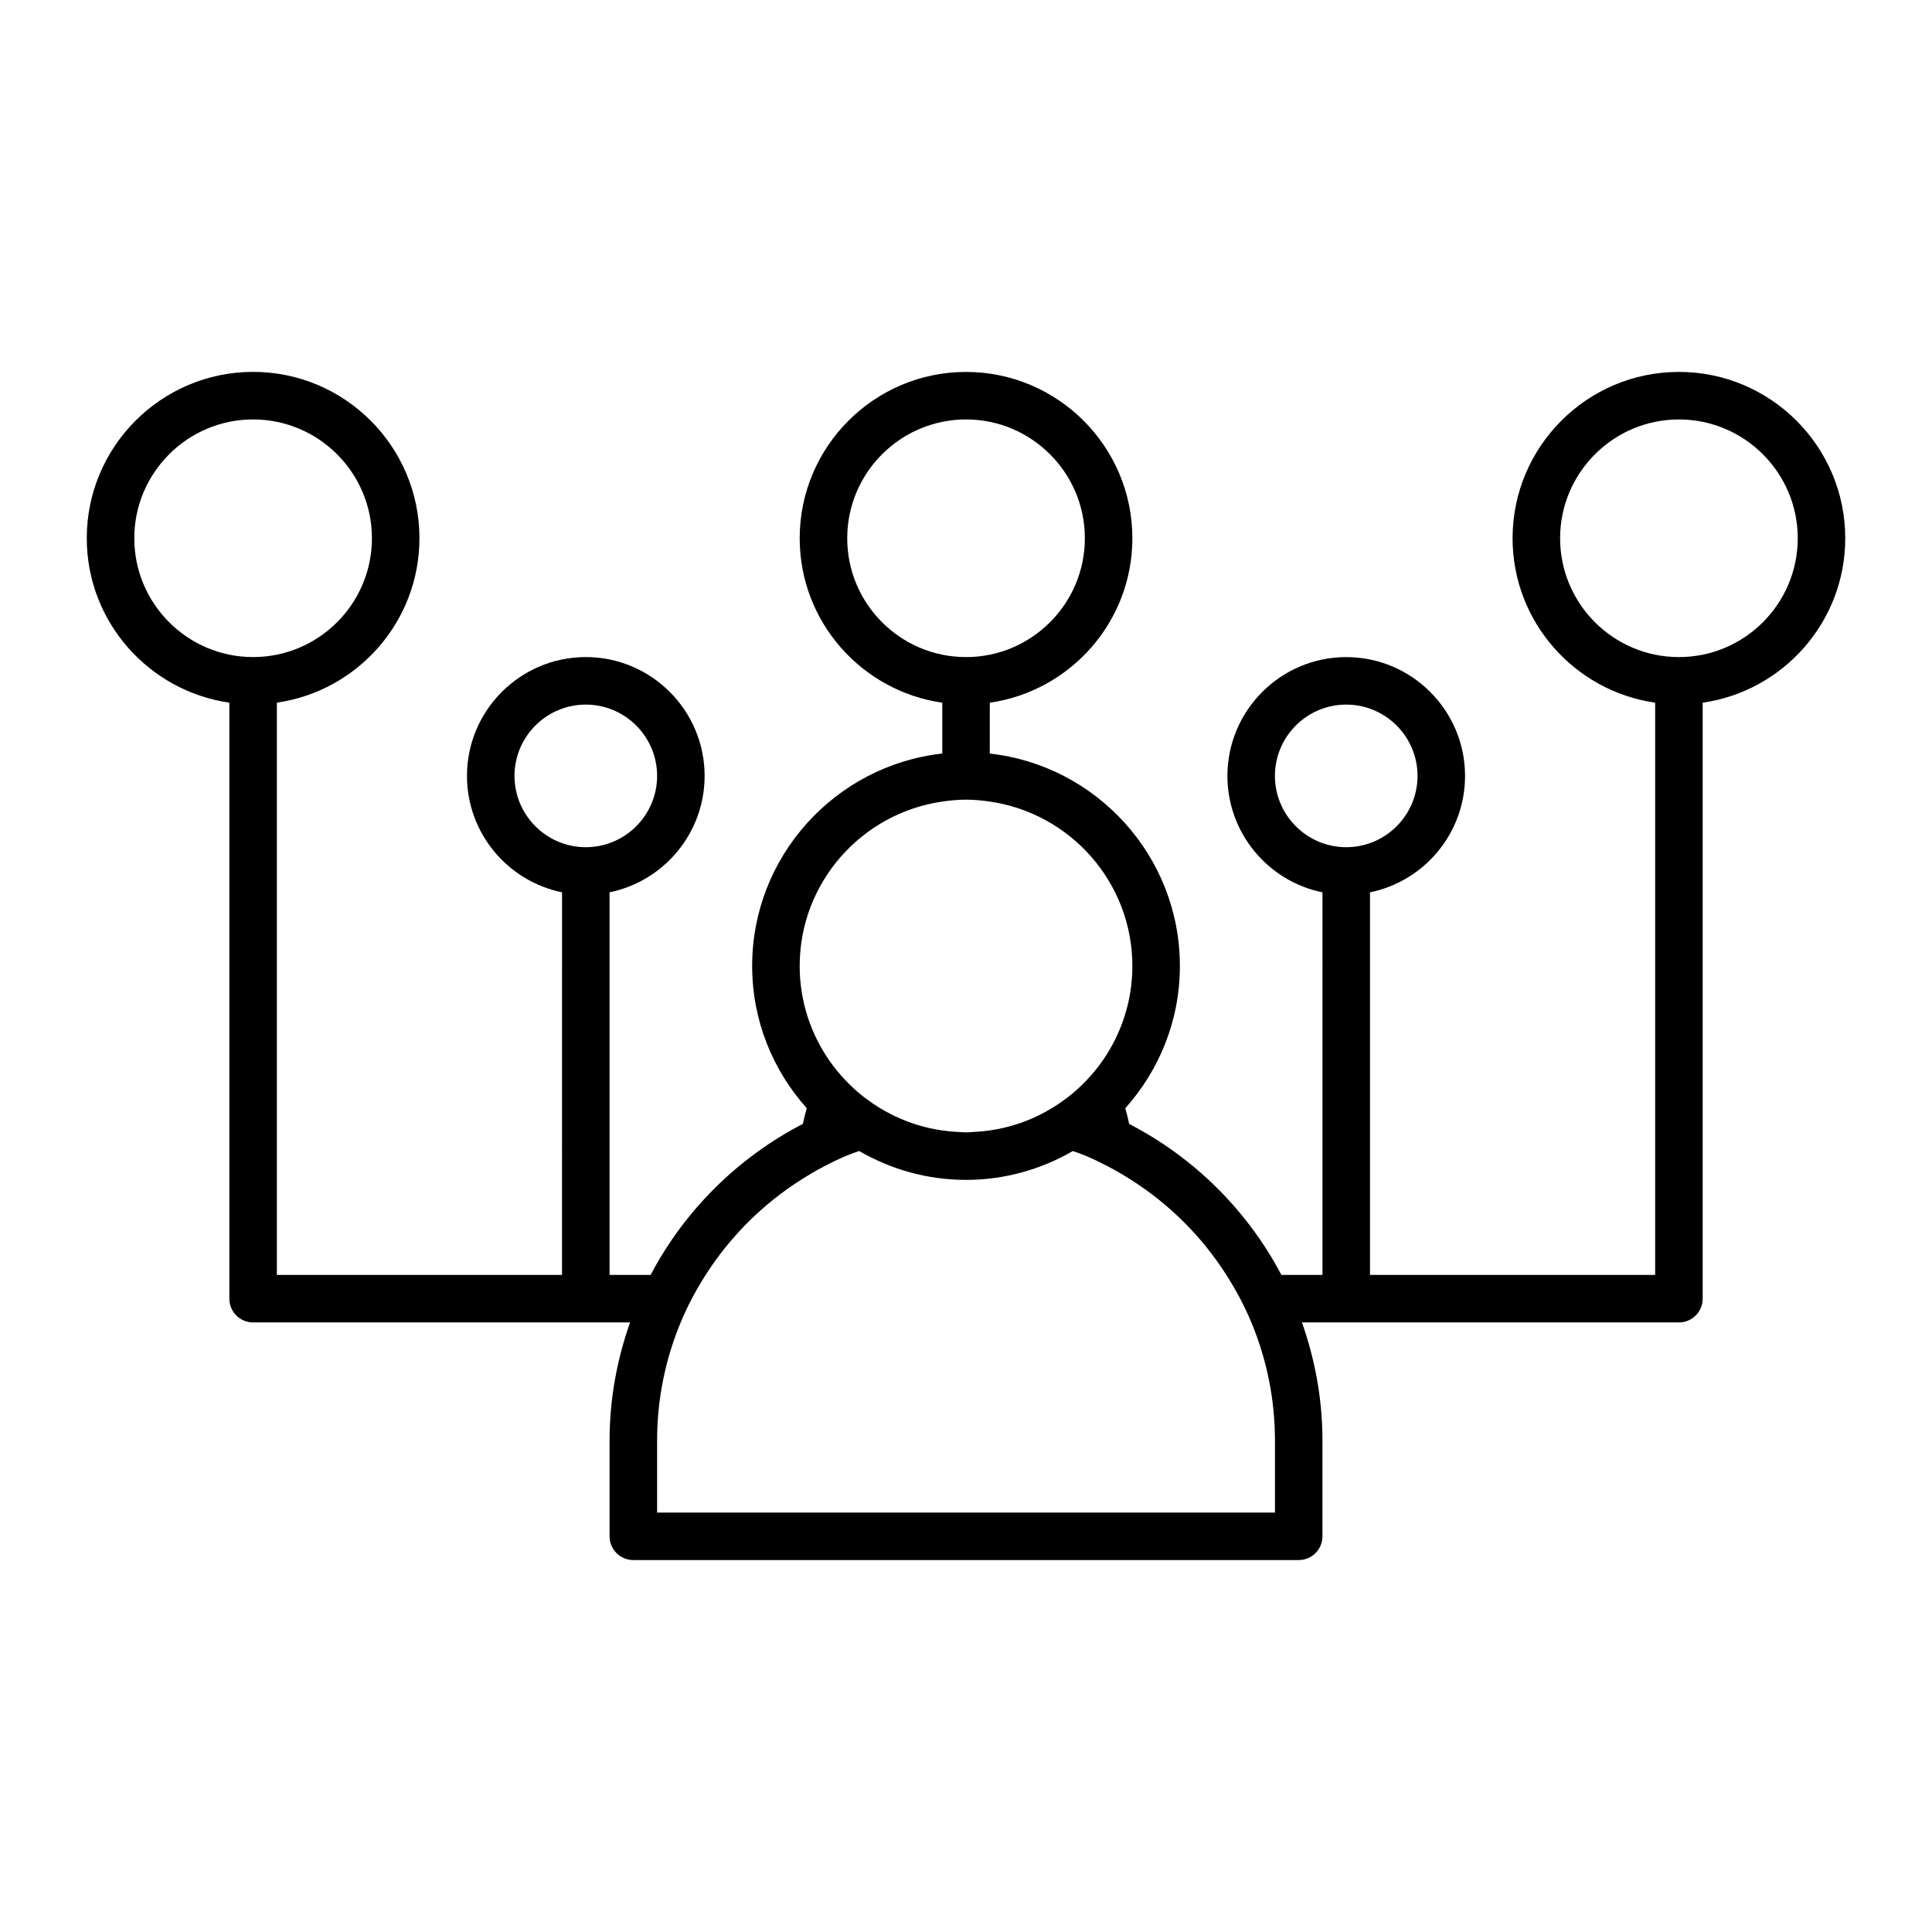
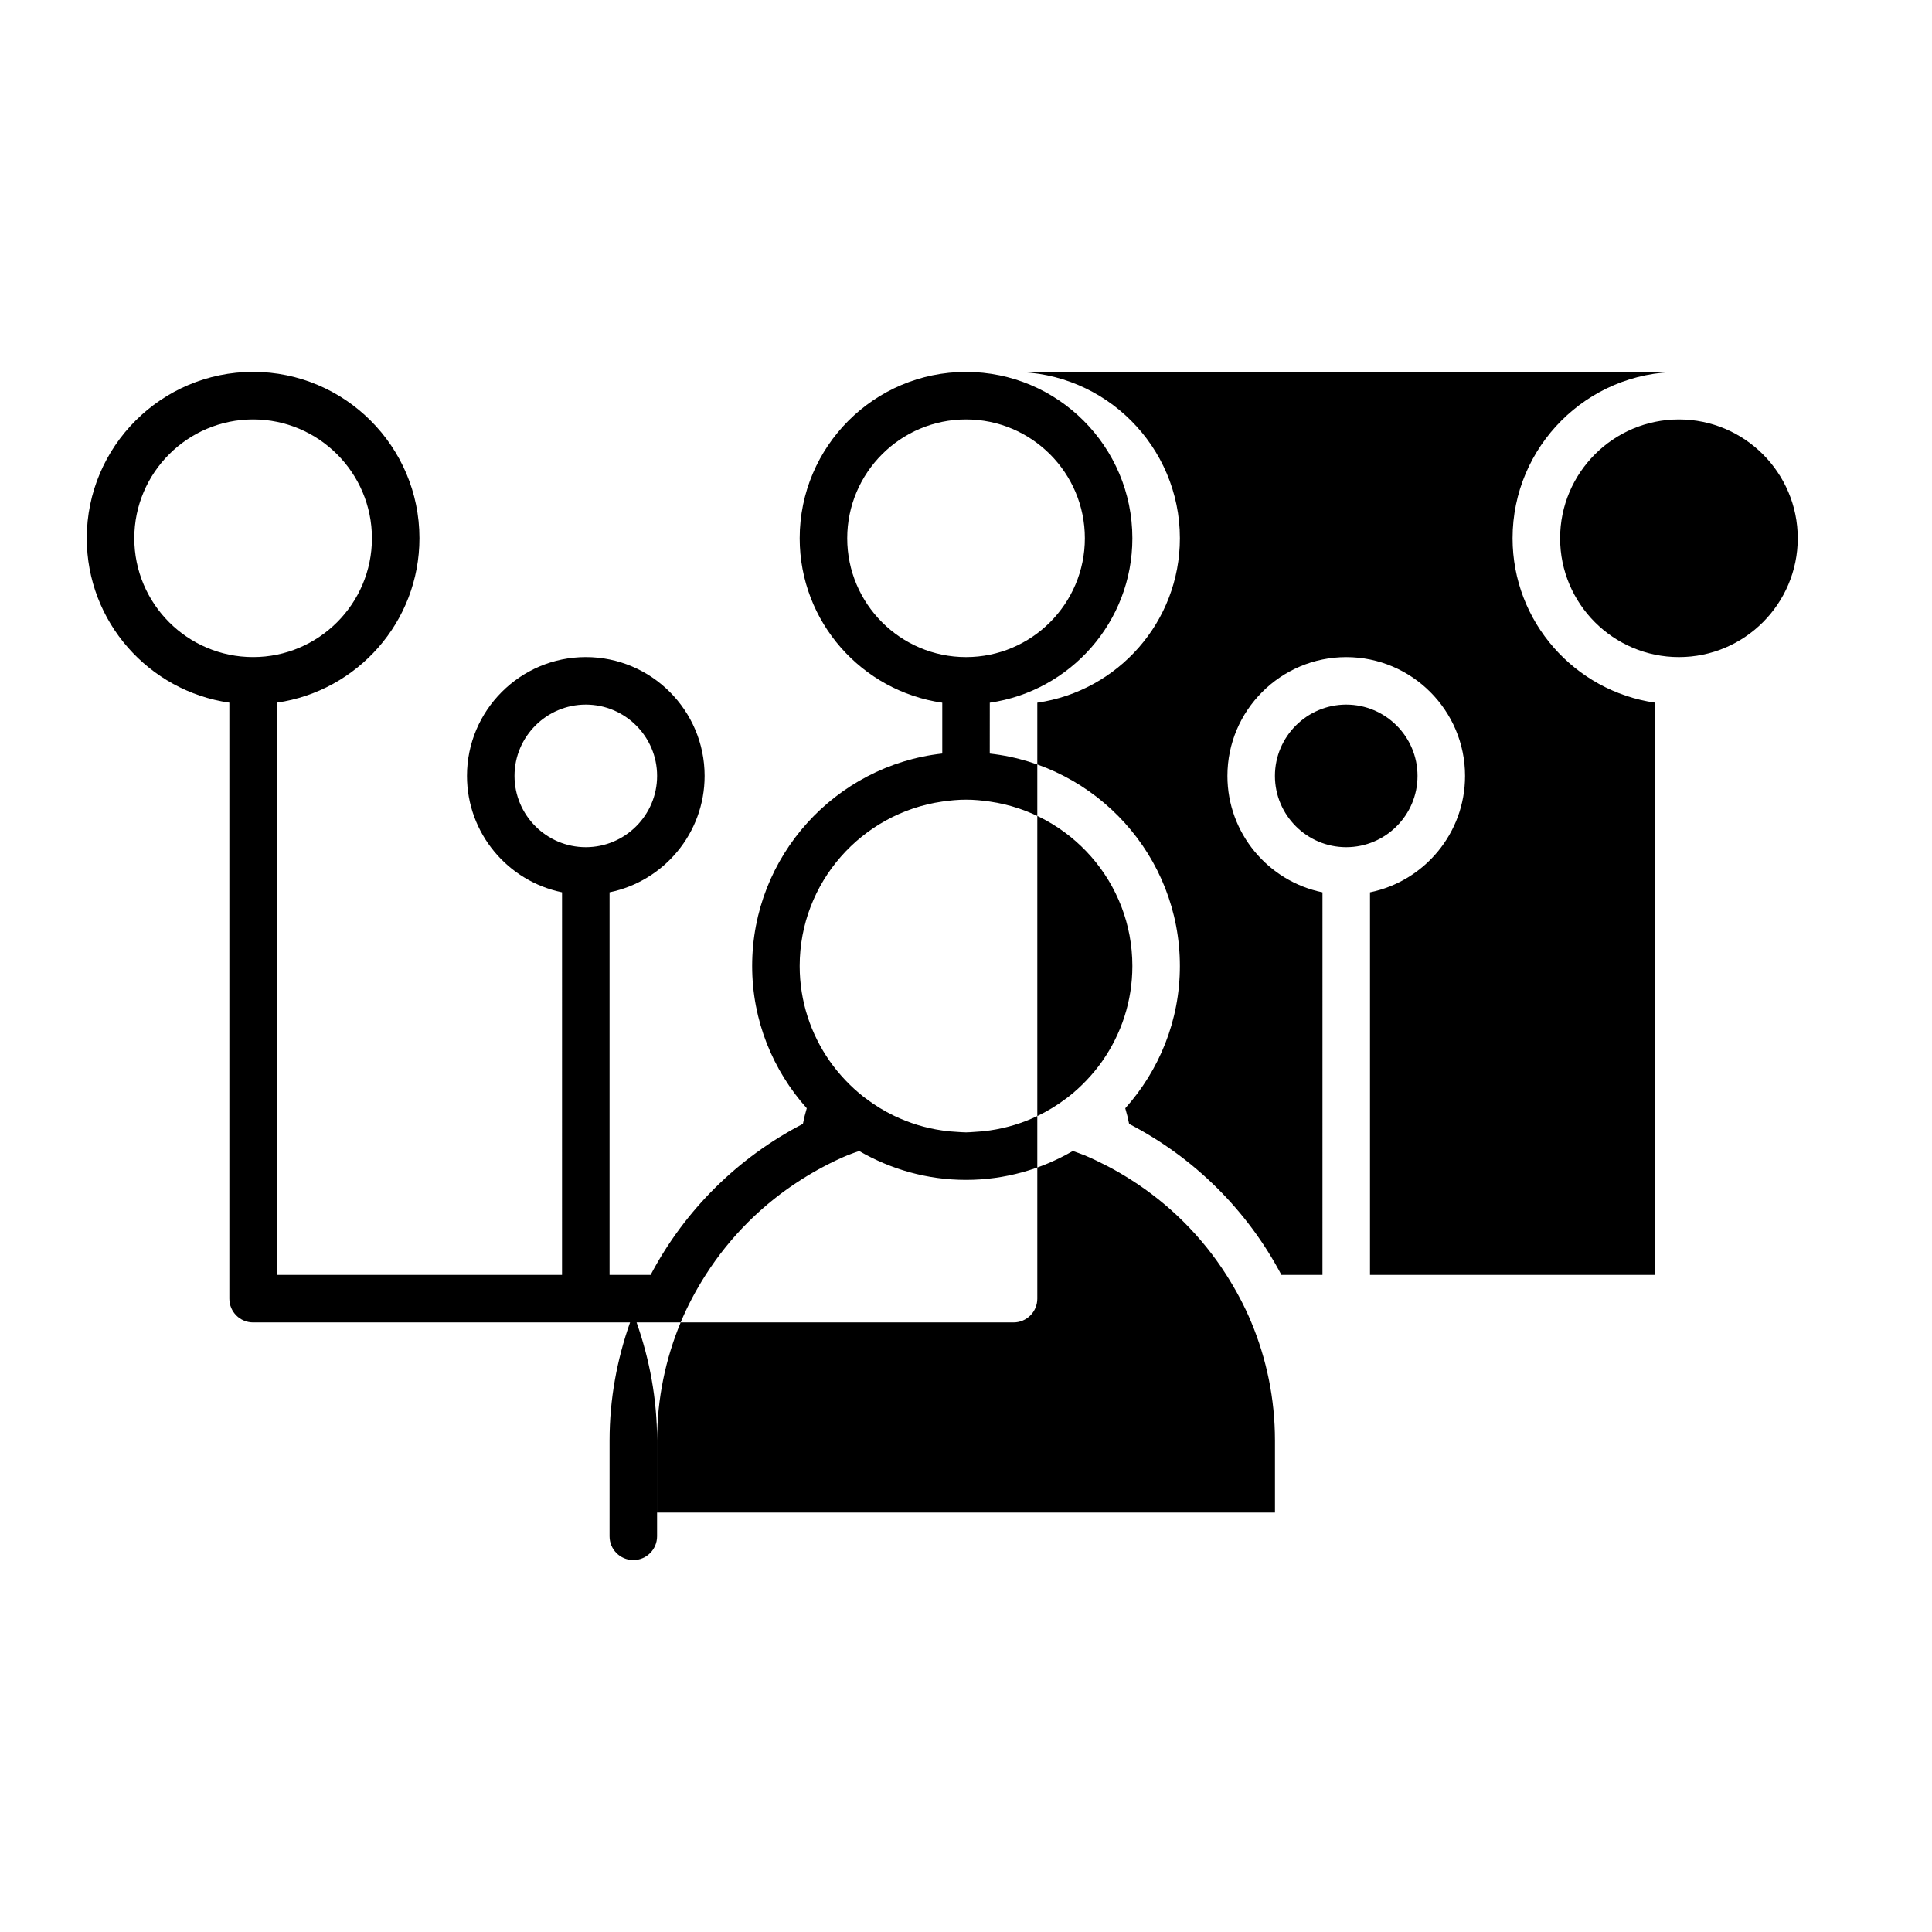
<svg xmlns="http://www.w3.org/2000/svg" fill="#000000" width="800px" height="800px" version="1.1" viewBox="144 144 512 512">
-   <path d="m588.93 242.56c-24.309 0-44.082 19.773-44.082 44.082 0 22.168 16.461 40.512 37.785 43.578v151.65h-75.57v-101.39c14.355-2.926 25.191-15.648 25.191-30.852 0-17.359-14.125-31.488-31.488-31.488-17.359 0-31.488 14.125-31.488 31.488 0 15.203 10.836 27.926 25.191 30.852l-0.004 101.39h-10.879c-9.027-17.129-23.156-31.125-40.355-40.023-0.273-1.395-0.613-2.781-1.023-4.144 8.969-10.031 14.473-23.215 14.473-37.695 0-29.121-22.086-53.16-50.383-56.305l0.008-13.477c21.328-3.074 37.785-21.41 37.785-43.578 0-24.309-19.773-44.082-44.082-44.082s-44.082 19.773-44.082 44.082c0 22.168 16.461 40.512 37.785 43.578v13.469c-28.293 3.144-50.383 27.188-50.383 56.305 0 14.48 5.508 27.668 14.473 37.695-0.406 1.371-0.75 2.75-1.023 4.144-17.207 8.902-31.332 22.898-40.355 40.023h-10.883v-101.39c14.355-2.926 25.191-15.648 25.191-30.852 0-17.359-14.125-31.488-31.488-31.488-17.359 0-31.488 14.125-31.488 31.488 0 15.203 10.836 27.926 25.191 30.852l-0.004 101.39h-75.57v-151.65c21.328-3.074 37.785-21.41 37.785-43.578 0-24.309-19.773-44.082-44.082-44.082-24.309 0-44.082 19.773-44.082 44.082 0 22.168 16.461 40.512 37.785 43.578v157.95c0 3.477 2.82 6.297 6.297 6.297h99.898c-3.457 9.805-5.43 20.305-5.43 31.277l-0.004 25.402c0 3.477 2.82 6.297 6.297 6.297h176.33c3.477 0 6.297-2.82 6.297-6.297v-25.402c0-10.973-1.98-21.473-5.43-31.277h99.898c3.477 0 6.297-2.82 6.297-6.297v-157.94c21.328-3.074 37.785-21.41 37.785-43.578 0-24.312-19.777-44.086-44.086-44.086zm-107.06 107.06c0-10.414 8.48-18.895 18.895-18.895 10.414 0 18.895 8.48 18.895 18.895 0 10.414-8.48 18.895-18.895 18.895-10.414 0-18.895-8.48-18.895-18.895zm-201.52 0c0-10.414 8.48-18.895 18.895-18.895 10.414 0 18.895 8.48 18.895 18.895 0 10.414-8.48 18.895-18.895 18.895-10.414 0-18.895-8.48-18.895-18.895zm-100.76-62.977c0-17.359 14.125-31.488 31.488-31.488 17.359 0 31.488 14.125 31.488 31.488 0 17.359-14.125 31.488-31.488 31.488-17.363 0-31.488-14.125-31.488-31.488zm302.29 239.1v19.105h-163.74v-19.105c0-11.074 2.238-21.633 6.238-31.277 1.832-4.414 4.082-8.605 6.625-12.594 6.508-10.203 15.195-18.844 25.422-25.312 1.93-1.219 3.894-2.379 5.926-3.438 2.019-1.055 4.07-2.062 6.191-2.941 1.027-0.43 2.102-0.766 3.148-1.152 8.344 4.836 17.996 7.652 28.312 7.652 10.316 0 19.973-2.816 28.312-7.652 1.047 0.387 2.121 0.727 3.148 1.152 2.117 0.887 4.168 1.891 6.191 2.941 2.031 1.059 3.996 2.215 5.926 3.438 10.227 6.469 18.918 15.109 25.422 25.312 2.543 3.988 4.793 8.184 6.625 12.594 4.012 9.645 6.25 20.203 6.25 31.277zm-88.168-169.32c2.062-0.297 4.156-0.504 6.297-0.504s4.238 0.207 6.297 0.504c21.328 3.074 37.785 21.41 37.785 43.578 0 9.367-2.957 18.043-7.957 25.184-1.258 1.805-2.66 3.492-4.168 5.082-1.477 1.559-3.059 3.008-4.746 4.336-0.227 0.18-0.469 0.348-0.699 0.523-2.324 1.758-4.82 3.285-7.473 4.566-3.961 1.91-8.242 3.234-12.75 3.883-1.387 0.203-2.785 0.328-4.207 0.398-0.688 0.043-1.375 0.113-2.078 0.113-0.707 0-1.391-0.07-2.09-0.105-1.422-0.066-2.828-0.195-4.207-0.398-4.508-0.648-8.785-1.977-12.75-3.883-2.648-1.273-5.148-2.805-7.473-4.566-0.23-0.176-0.469-0.344-0.699-0.523-1.688-1.328-3.269-2.781-4.746-4.336-1.508-1.594-2.906-3.285-4.168-5.082-4.996-7.148-7.953-15.824-7.953-25.188 0-22.168 16.461-40.512 37.785-43.582zm-25.188-69.777c0-17.359 14.125-31.488 31.488-31.488 17.359 0 31.488 14.125 31.488 31.488 0 17.359-14.125 31.488-31.488 31.488s-31.488-14.125-31.488-31.488zm220.41 31.488c-17.359 0-31.488-14.125-31.488-31.488 0-17.359 14.125-31.488 31.488-31.488 17.359 0 31.488 14.125 31.488 31.488s-14.125 31.488-31.488 31.488z" />
+   <path d="m588.93 242.56c-24.309 0-44.082 19.773-44.082 44.082 0 22.168 16.461 40.512 37.785 43.578v151.65h-75.57v-101.39c14.355-2.926 25.191-15.648 25.191-30.852 0-17.359-14.125-31.488-31.488-31.488-17.359 0-31.488 14.125-31.488 31.488 0 15.203 10.836 27.926 25.191 30.852l-0.004 101.39h-10.879c-9.027-17.129-23.156-31.125-40.355-40.023-0.273-1.395-0.613-2.781-1.023-4.144 8.969-10.031 14.473-23.215 14.473-37.695 0-29.121-22.086-53.16-50.383-56.305l0.008-13.477c21.328-3.074 37.785-21.41 37.785-43.578 0-24.309-19.773-44.082-44.082-44.082s-44.082 19.773-44.082 44.082c0 22.168 16.461 40.512 37.785 43.578v13.469c-28.293 3.144-50.383 27.188-50.383 56.305 0 14.48 5.508 27.668 14.473 37.695-0.406 1.371-0.75 2.75-1.023 4.144-17.207 8.902-31.332 22.898-40.355 40.023h-10.883v-101.39c14.355-2.926 25.191-15.648 25.191-30.852 0-17.359-14.125-31.488-31.488-31.488-17.359 0-31.488 14.125-31.488 31.488 0 15.203 10.836 27.926 25.191 30.852l-0.004 101.39h-75.57v-151.65c21.328-3.074 37.785-21.41 37.785-43.578 0-24.309-19.773-44.082-44.082-44.082-24.309 0-44.082 19.773-44.082 44.082 0 22.168 16.461 40.512 37.785 43.578v157.95c0 3.477 2.82 6.297 6.297 6.297h99.898c-3.457 9.805-5.43 20.305-5.43 31.277l-0.004 25.402c0 3.477 2.82 6.297 6.297 6.297c3.477 0 6.297-2.82 6.297-6.297v-25.402c0-10.973-1.98-21.473-5.43-31.277h99.898c3.477 0 6.297-2.82 6.297-6.297v-157.94c21.328-3.074 37.785-21.41 37.785-43.578 0-24.312-19.777-44.086-44.086-44.086zm-107.06 107.06c0-10.414 8.48-18.895 18.895-18.895 10.414 0 18.895 8.48 18.895 18.895 0 10.414-8.48 18.895-18.895 18.895-10.414 0-18.895-8.48-18.895-18.895zm-201.52 0c0-10.414 8.48-18.895 18.895-18.895 10.414 0 18.895 8.48 18.895 18.895 0 10.414-8.48 18.895-18.895 18.895-10.414 0-18.895-8.48-18.895-18.895zm-100.76-62.977c0-17.359 14.125-31.488 31.488-31.488 17.359 0 31.488 14.125 31.488 31.488 0 17.359-14.125 31.488-31.488 31.488-17.363 0-31.488-14.125-31.488-31.488zm302.29 239.1v19.105h-163.74v-19.105c0-11.074 2.238-21.633 6.238-31.277 1.832-4.414 4.082-8.605 6.625-12.594 6.508-10.203 15.195-18.844 25.422-25.312 1.93-1.219 3.894-2.379 5.926-3.438 2.019-1.055 4.07-2.062 6.191-2.941 1.027-0.43 2.102-0.766 3.148-1.152 8.344 4.836 17.996 7.652 28.312 7.652 10.316 0 19.973-2.816 28.312-7.652 1.047 0.387 2.121 0.727 3.148 1.152 2.117 0.887 4.168 1.891 6.191 2.941 2.031 1.059 3.996 2.215 5.926 3.438 10.227 6.469 18.918 15.109 25.422 25.312 2.543 3.988 4.793 8.184 6.625 12.594 4.012 9.645 6.25 20.203 6.25 31.277zm-88.168-169.32c2.062-0.297 4.156-0.504 6.297-0.504s4.238 0.207 6.297 0.504c21.328 3.074 37.785 21.41 37.785 43.578 0 9.367-2.957 18.043-7.957 25.184-1.258 1.805-2.66 3.492-4.168 5.082-1.477 1.559-3.059 3.008-4.746 4.336-0.227 0.18-0.469 0.348-0.699 0.523-2.324 1.758-4.82 3.285-7.473 4.566-3.961 1.91-8.242 3.234-12.75 3.883-1.387 0.203-2.785 0.328-4.207 0.398-0.688 0.043-1.375 0.113-2.078 0.113-0.707 0-1.391-0.07-2.09-0.105-1.422-0.066-2.828-0.195-4.207-0.398-4.508-0.648-8.785-1.977-12.75-3.883-2.648-1.273-5.148-2.805-7.473-4.566-0.23-0.176-0.469-0.344-0.699-0.523-1.688-1.328-3.269-2.781-4.746-4.336-1.508-1.594-2.906-3.285-4.168-5.082-4.996-7.148-7.953-15.824-7.953-25.188 0-22.168 16.461-40.512 37.785-43.582zm-25.188-69.777c0-17.359 14.125-31.488 31.488-31.488 17.359 0 31.488 14.125 31.488 31.488 0 17.359-14.125 31.488-31.488 31.488s-31.488-14.125-31.488-31.488zm220.41 31.488c-17.359 0-31.488-14.125-31.488-31.488 0-17.359 14.125-31.488 31.488-31.488 17.359 0 31.488 14.125 31.488 31.488s-14.125 31.488-31.488 31.488z" />
</svg>